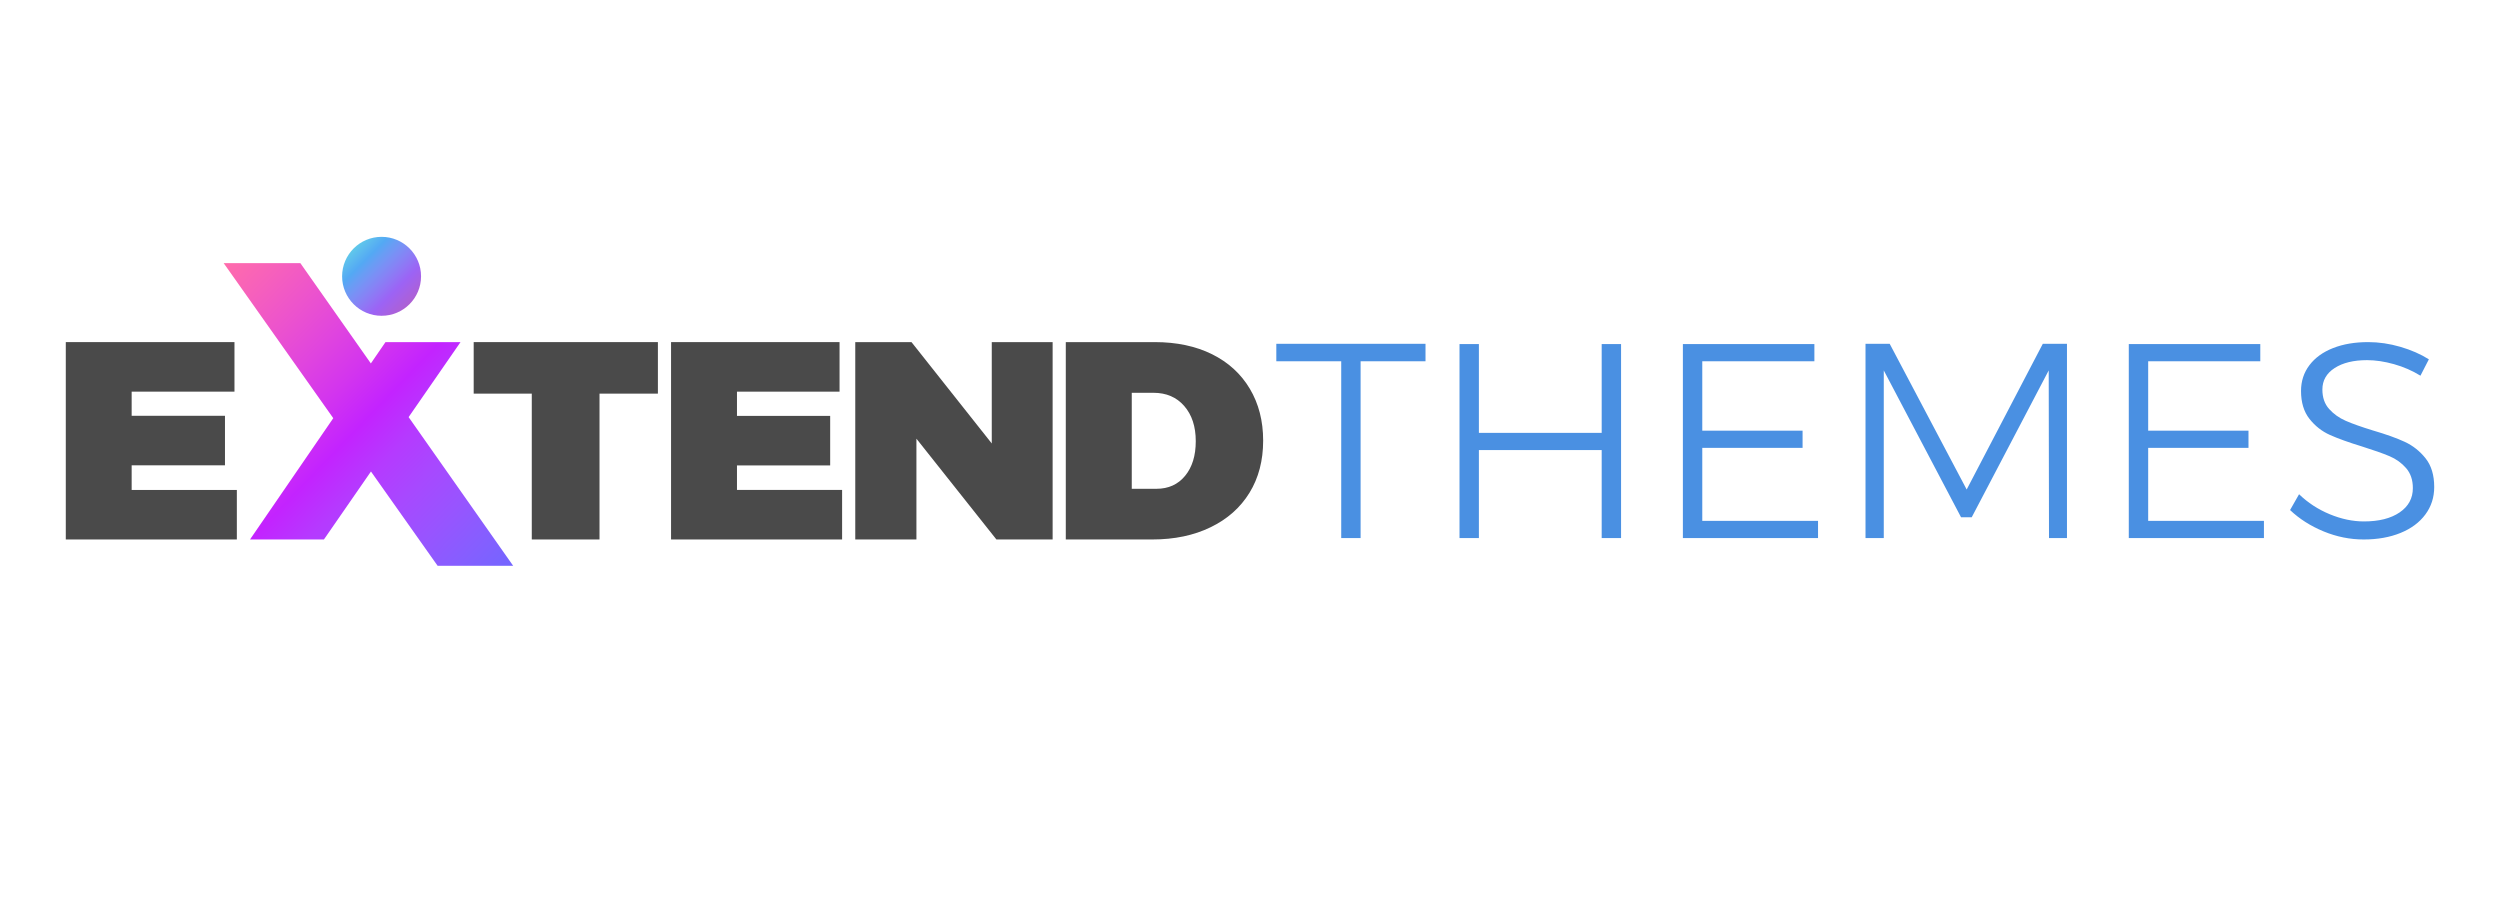
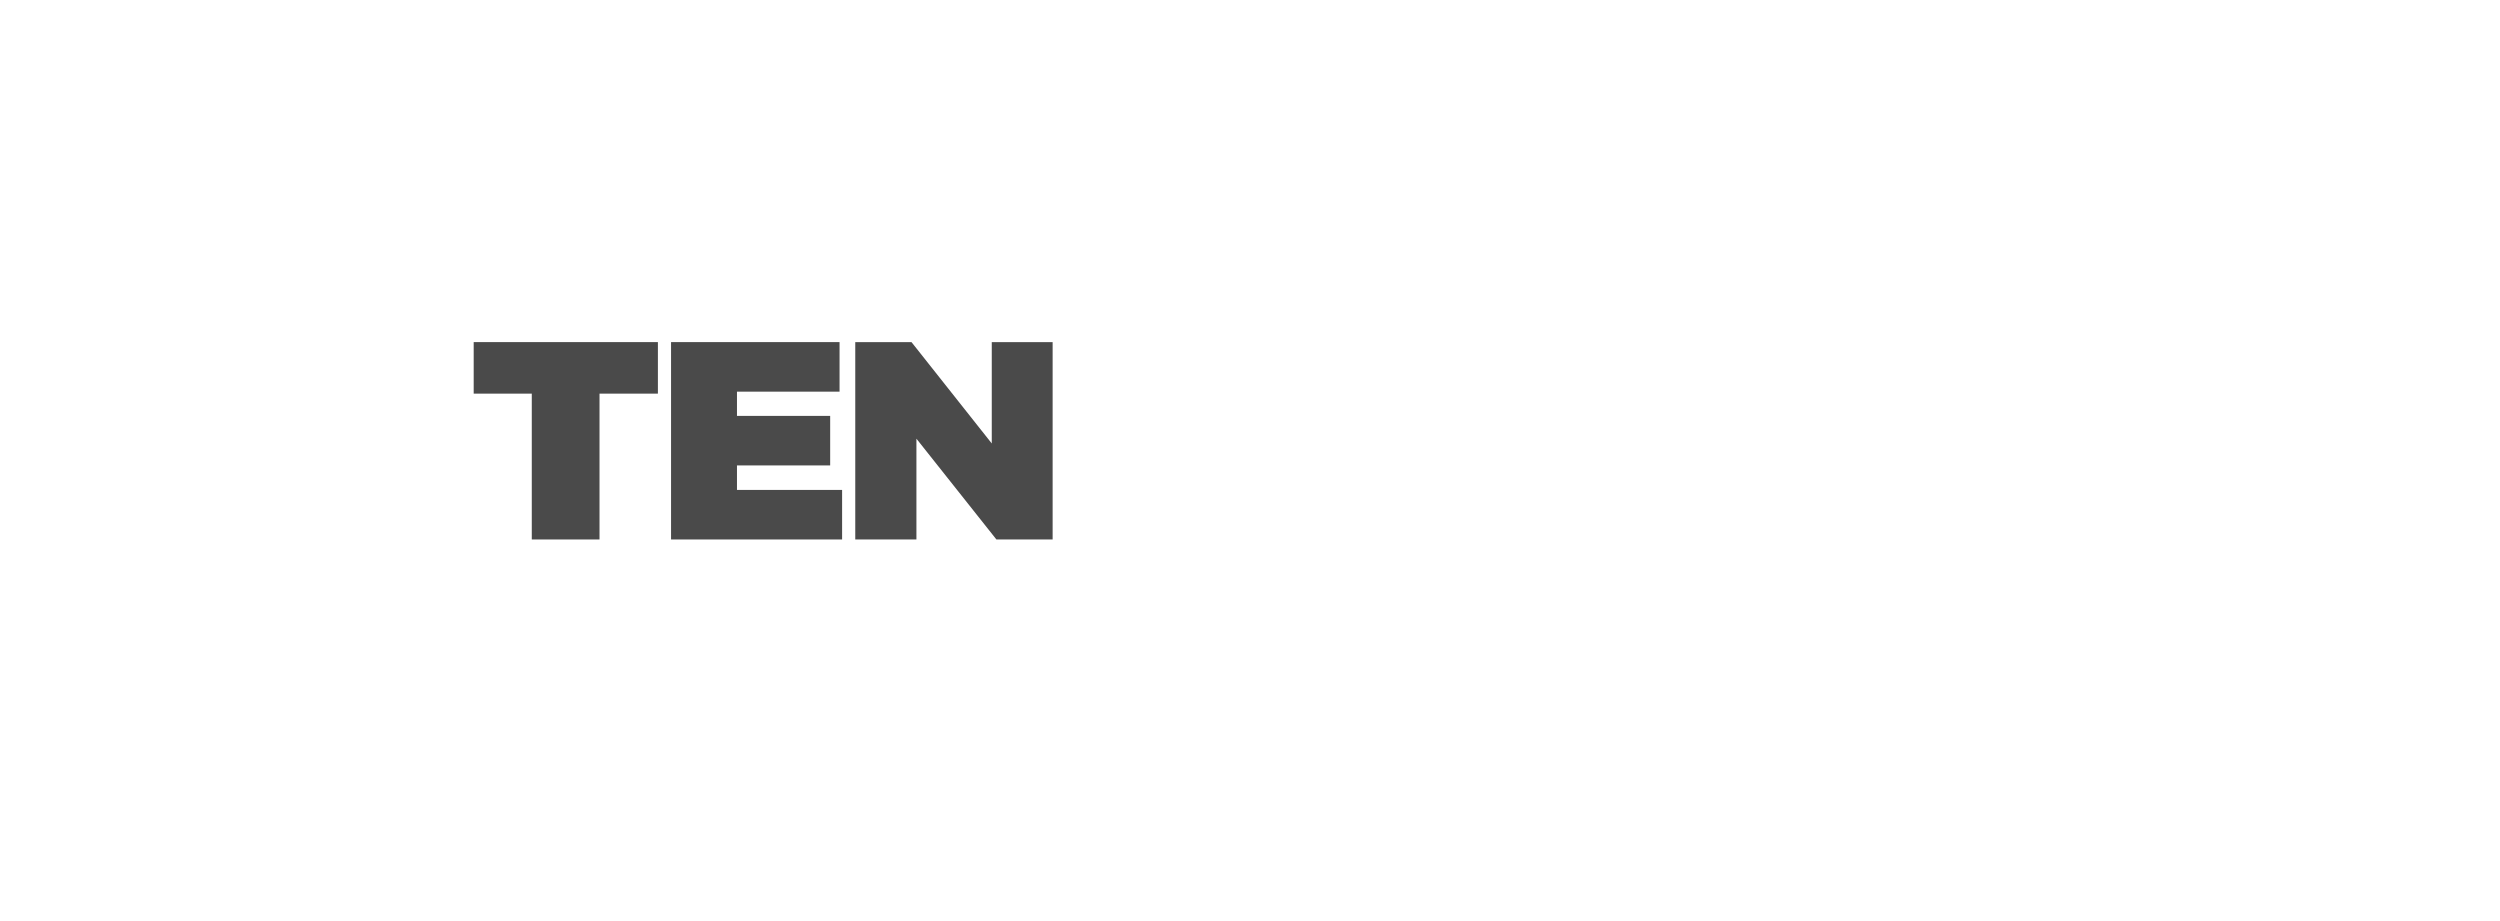
<svg xmlns="http://www.w3.org/2000/svg" width="190" height="70" viewBox="0 0 190 70">
  <defs>
    <linearGradient id="logo-extend-themes-a" x1="0%" y1="0%" y2="100%">
      <stop offset="0%" stop-color="#FF6CAB" />
      <stop offset="10.085%" stop-color="#F660BC" />
      <stop offset="20.17%" stop-color="#EC53CD" />
      <stop offset="30.255%" stop-color="#E045DE" />
      <stop offset="40.34%" stop-color="#D335EE" />
      <stop offset="50.425%" stop-color="#C323FF" />
      <stop offset="60.34%" stop-color="#B53AFF" />
      <stop offset="70.255%" stop-color="#A749FF" />
      <stop offset="80.17%" stop-color="#9854FF" />
      <stop offset="90.085%" stop-color="#865EFF" />
      <stop offset="100%" stop-color="#7366FF" />
    </linearGradient>
    <linearGradient id="logo-extend-themes-b" x1="0%" x2="98.884%" y1="0%" y2="98.884%">
      <stop offset="0%" stop-color="#7BF2E9" />
      <stop offset="5.921%" stop-color="#63DBE3" />
      <stop offset="11.842%" stop-color="#62CFE7" />
      <stop offset="17.763%" stop-color="#5EC2EC" />
      <stop offset="23.685%" stop-color="#5AB5F0" />
      <stop offset="29.606%" stop-color="#53A9F4" />
      <stop offset="37.335%" stop-color="#699DF4" />
      <stop offset="45.065%" stop-color="#7A90F5" />
      <stop offset="52.795%" stop-color="#8782F5" />
      <stop offset="60.524%" stop-color="#9273F5" />
      <stop offset="68.254%" stop-color="#9C63F5" />
      <stop offset="74.603%" stop-color="#A362E9" />
      <stop offset="80.952%" stop-color="#A961DD" />
      <stop offset="87.301%" stop-color="#AE60D1" />
      <stop offset="93.651%" stop-color="#B25FC6" />
      <stop offset="100%" stop-color="#B65EBA" />
    </linearGradient>
  </defs>
  <g fill="none" fill-rule="evenodd" transform="translate(5 18)">
-     <polygon fill="#4A4A4A" points="0 8 0 23 13 23 13 19.237 5.006 19.237 5.006 17.364 12.098 17.364 12.098 13.6 5.006 13.6 5.006 11.765 12.82 11.765 12.82 8" />
    <polygon fill="#4A4A4A" points="31 8 45 8 45 11.916 40.563 11.916 40.563 23 35.415 23 35.415 11.916 31 11.916" />
    <polygon fill="#4A4A4A" points="46 8 58.806 8 58.806 11.766 51.01 11.766 51.01 13.608 58.093 13.608 58.093 17.372 51.01 17.372 51.01 19.234 59 19.234 59 23 46 23" />
    <polygon fill="#4A4A4A" points="70.374 8 75 8 75 23 70.727 23 64.648 15.34 64.648 23 60 23 60 8 64.273 8 70.374 15.703" />
-     <path fill="#4A4A4A" d="M85.067,18.164 C85.607,17.508 85.878,16.631 85.878,15.532 C85.878,14.418 85.586,13.526 85.002,12.857 C84.419,12.185 83.637,11.852 82.657,11.852 L81.014,11.852 L81.014,19.148 L82.895,19.148 C83.803,19.148 84.527,18.82 85.067,18.164 Z M87.11,8.918 C88.349,9.534 89.307,10.405 89.984,11.541 C90.661,12.675 91,13.991 91,15.489 C91,17.001 90.654,18.321 89.963,19.448 C89.271,20.575 88.287,21.449 87.012,22.067 C85.737,22.69 84.256,23 82.571,23 L76,23 L76,8 L82.765,8 C84.422,8 85.87,8.307 87.11,8.918 Z" />
-     <path fill="url(#logo-extend-themes-a)" d="M23.185,9.62 L17.828,2 L12,2 L20.328,13.781 L14,23 L19.618,23 L23.193,17.834 L28.259,25 L34,25 L26.055,13.7 L30,8 L24.297,8 L23.185,9.62 Z" />
-     <path fill="#4A90E2" d="M92,8.127 L103.339,8.127 L103.339,9.456 L98.406,9.456 L98.406,22.895 L96.933,22.895 L96.933,9.456 L92,9.456 L92,8.127 Z M105.923,8.148 L107.396,8.148 L107.396,14.899 L116.728,14.899 L116.728,8.148 L118.201,8.148 L118.201,22.895 L116.728,22.895 L116.728,16.207 L107.396,16.207 L107.396,22.895 L105.923,22.895 L105.923,8.148 Z M122.899,8.148 L132.893,8.148 L132.893,9.456 L124.373,9.456 L124.373,14.73 L131.996,14.73 L131.996,16.038 L124.373,16.038 L124.373,21.586 L133.171,21.586 L133.171,22.895 L122.899,22.895 L122.899,8.148 Z M136.779,8.127 L138.616,8.127 L144.467,19.203 L150.254,8.127 L152.09,8.127 L152.09,22.895 L150.724,22.895 L150.702,10.152 L144.851,21.312 L144.04,21.312 L138.167,10.152 L138.167,22.895 L136.779,22.895 L136.779,8.127 Z M156.788,8.148 L166.782,8.148 L166.782,9.456 L158.262,9.456 L158.262,14.73 L165.885,14.73 L165.885,16.038 L158.262,16.038 L158.262,21.586 L167.059,21.586 L167.059,22.895 L156.788,22.895 L156.788,8.148 Z M178.954,10.553 C178.341,10.173 177.672,9.881 176.946,9.677 C176.22,9.473 175.537,9.371 174.896,9.371 C173.871,9.371 173.049,9.572 172.43,9.973 C171.811,10.373 171.501,10.918 171.501,11.608 C171.501,12.212 171.672,12.705 172.014,13.084 C172.355,13.464 172.775,13.763 173.273,13.981 C173.772,14.199 174.455,14.442 175.323,14.709 C176.334,15.004 177.149,15.296 177.769,15.584 C178.388,15.873 178.915,16.291 179.349,16.84 C179.783,17.388 180,18.113 180,19.013 C180,19.8 179.776,20.496 179.327,21.101 C178.879,21.706 178.249,22.174 177.438,22.504 C176.626,22.835 175.694,23 174.64,23 C173.601,23 172.587,22.796 171.597,22.388 C170.608,21.98 169.757,21.439 169.045,20.764 L169.729,19.561 C170.398,20.208 171.174,20.714 172.056,21.08 C172.939,21.446 173.807,21.629 174.661,21.629 C175.8,21.629 176.704,21.4 177.373,20.943 C178.043,20.486 178.377,19.871 178.377,19.097 C178.377,18.478 178.206,17.972 177.865,17.578 C177.523,17.184 177.103,16.882 176.605,16.671 C176.106,16.46 175.409,16.214 174.512,15.932 C173.501,15.623 172.69,15.331 172.078,15.057 C171.465,14.783 170.946,14.375 170.519,13.833 C170.092,13.292 169.878,12.585 169.878,11.713 C169.878,10.968 170.092,10.314 170.519,9.751 C170.946,9.188 171.544,8.756 172.313,8.454 C173.081,8.151 173.971,8 174.982,8 C175.793,8 176.608,8.12 177.427,8.359 C178.245,8.598 178.968,8.914 179.594,9.308 L178.954,10.553 Z" />
-     <circle cx="24" cy="3" r="3" fill="url(#logo-extend-themes-b)" />
  </g>
</svg>